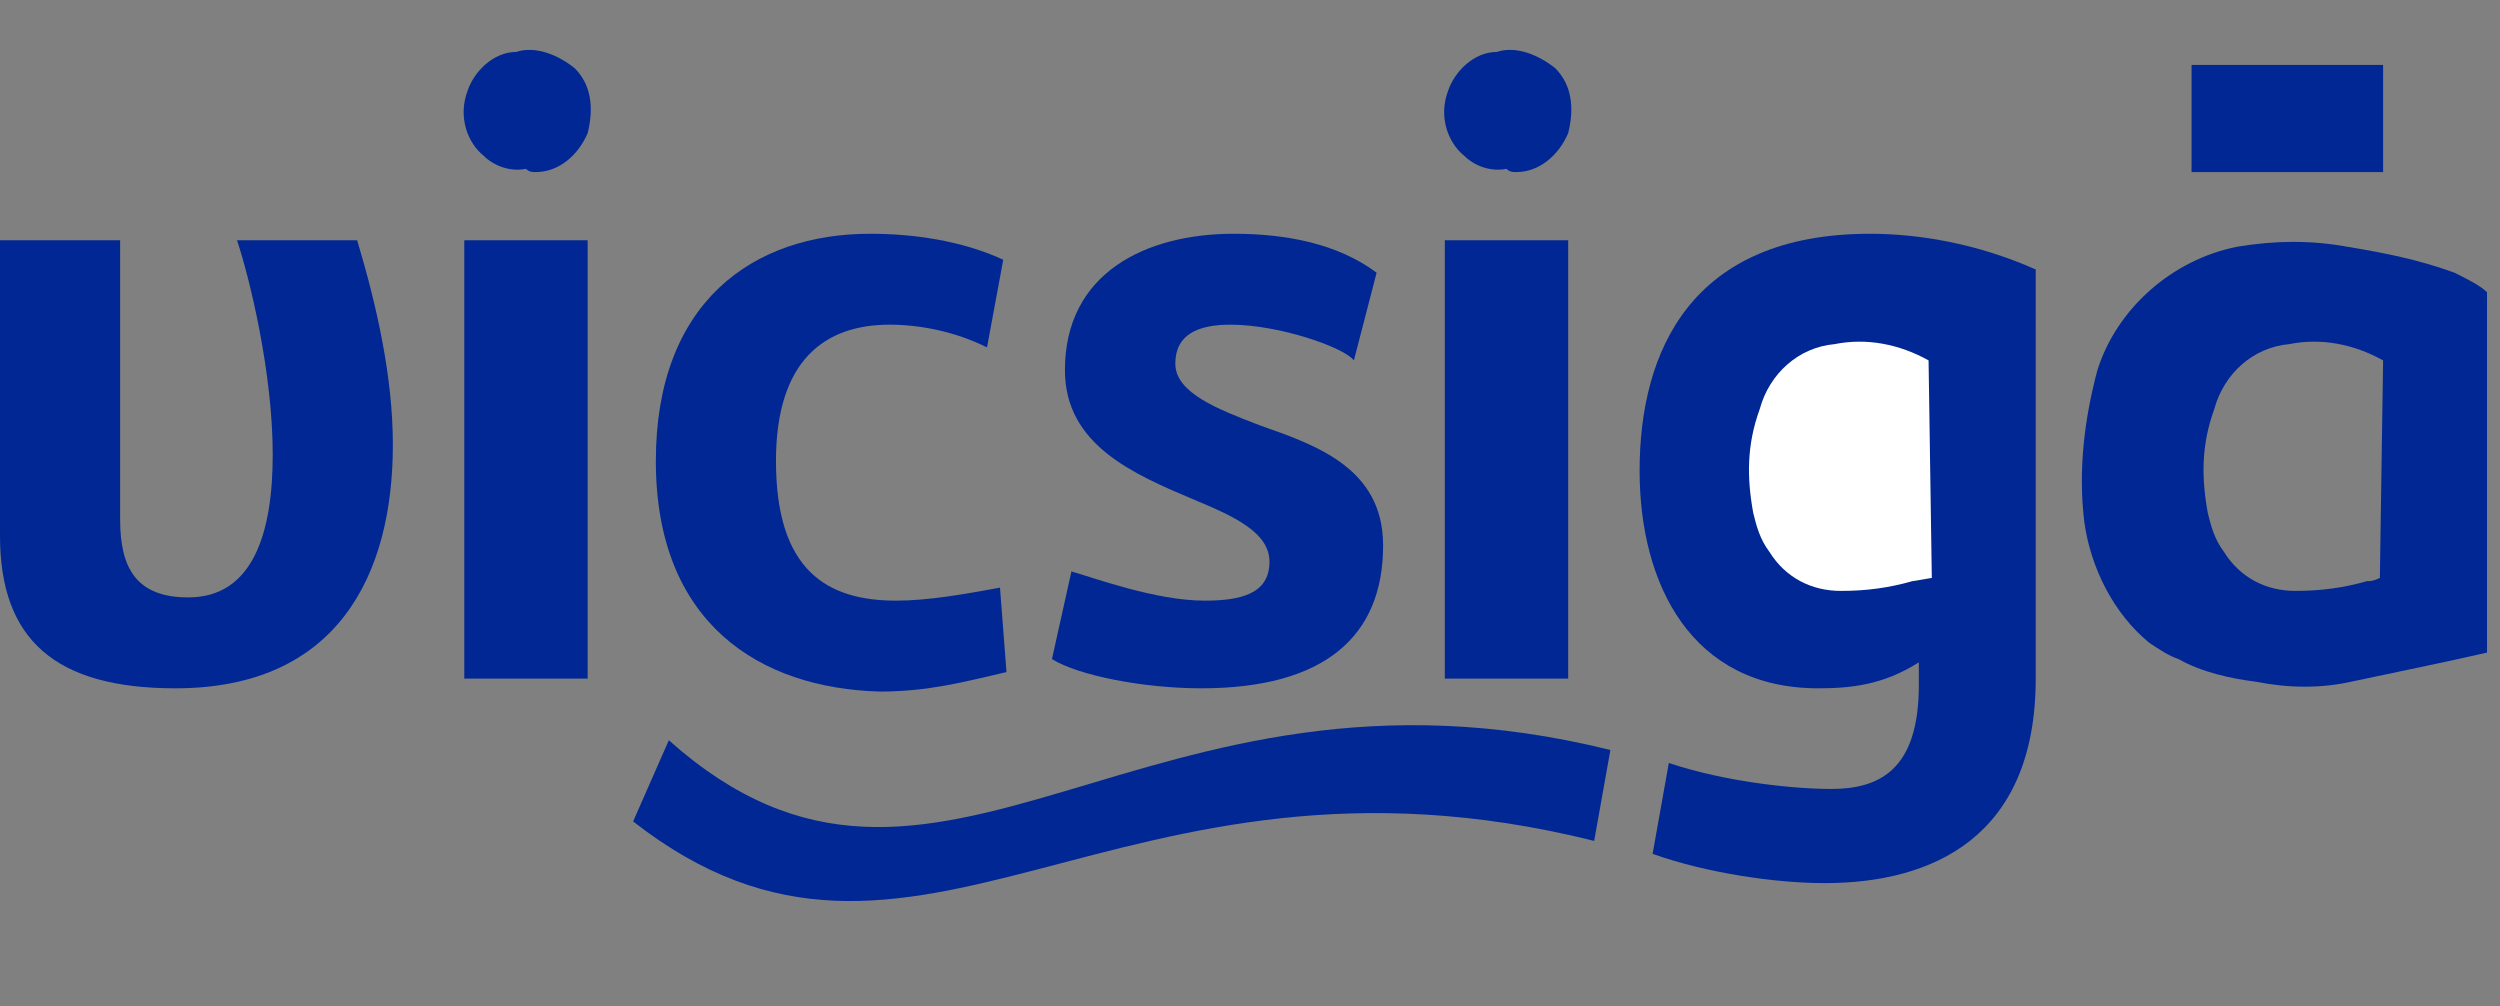
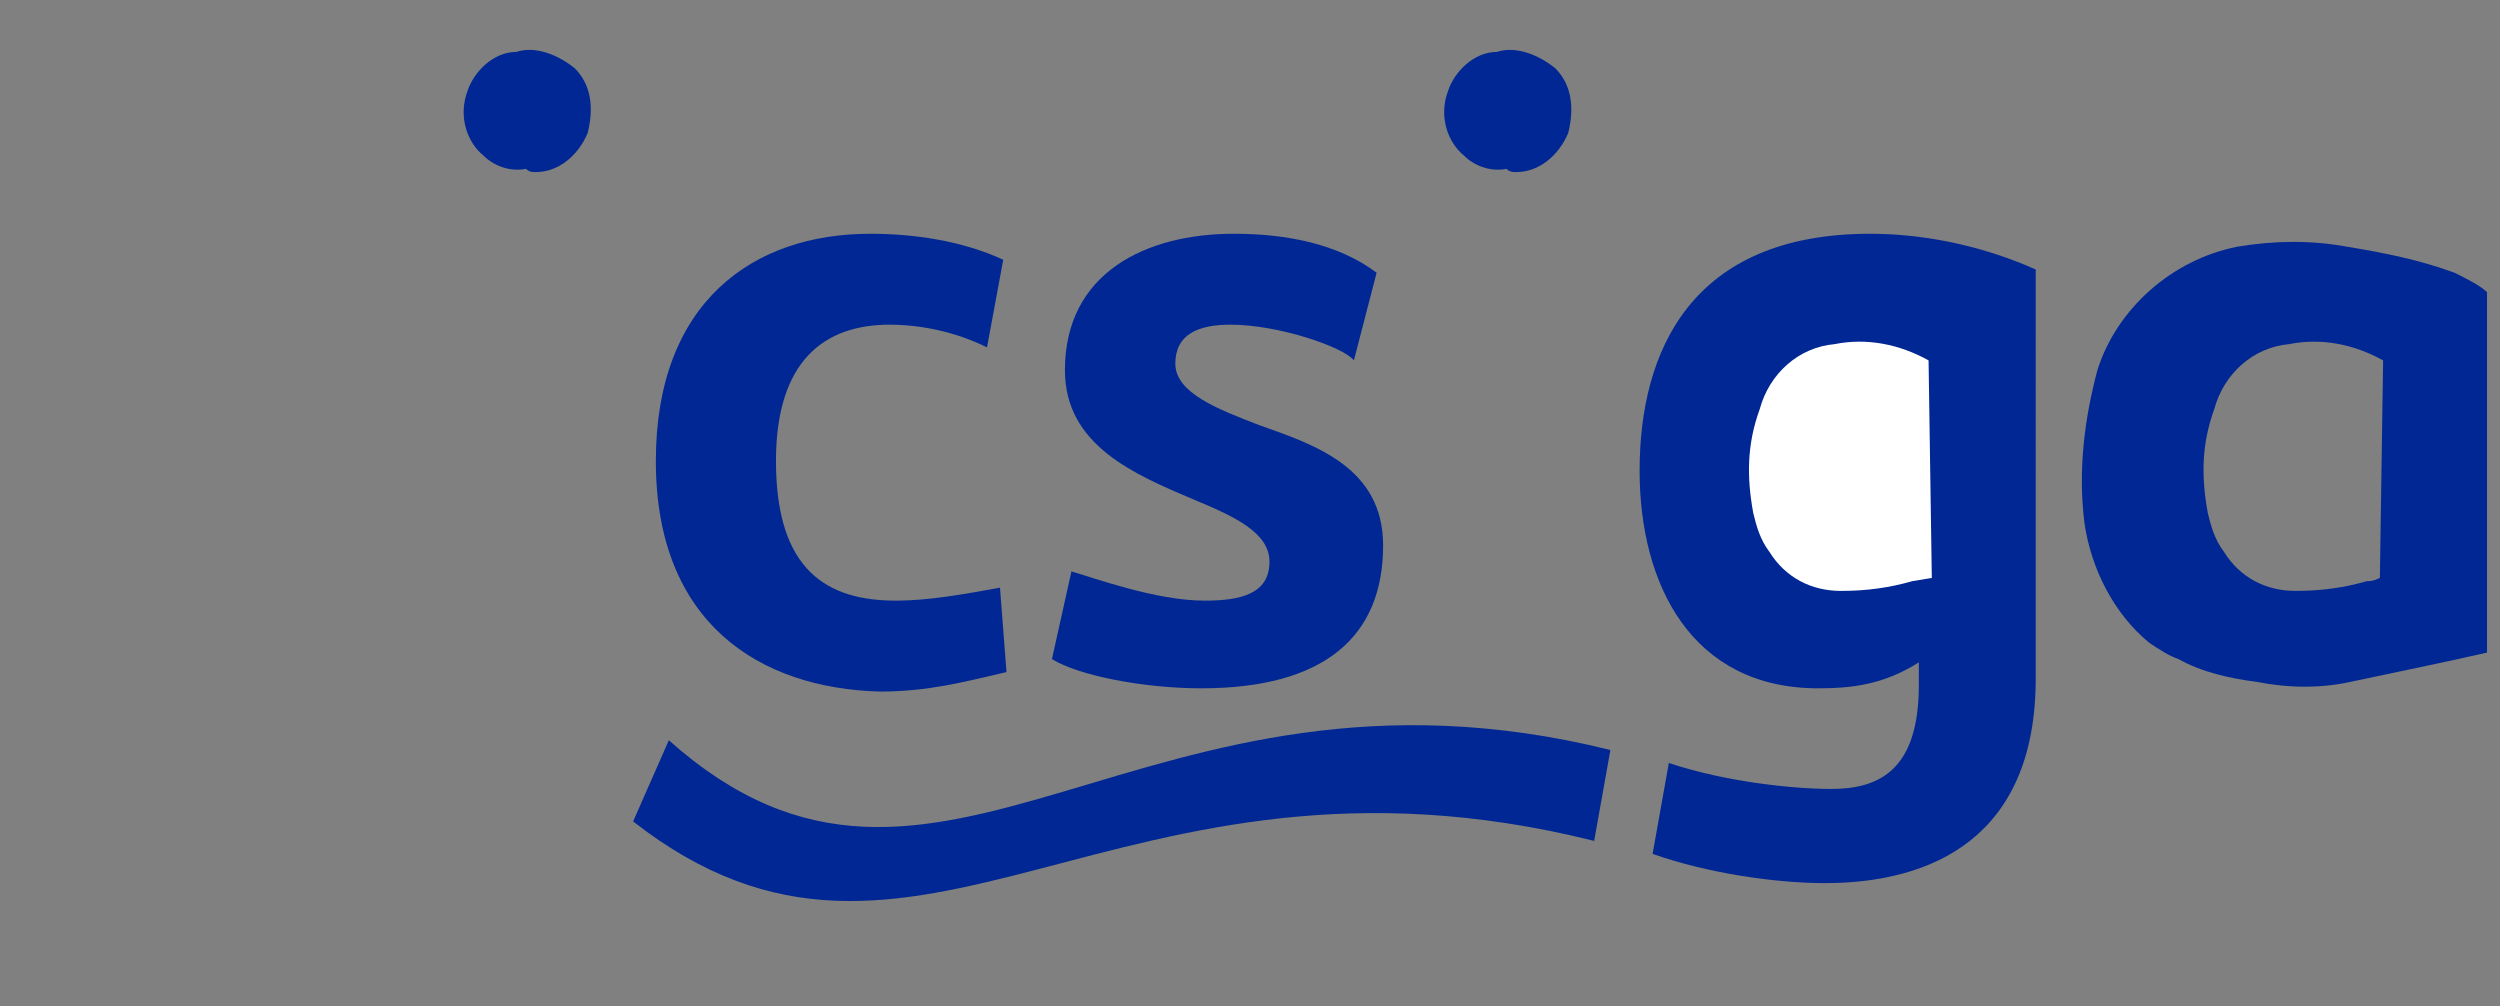
<svg xmlns="http://www.w3.org/2000/svg" xmlns:ns1="http://sodipodi.sourceforge.net/DTD/sodipodi-0.dtd" xmlns:ns2="http://www.inkscape.org/namespaces/inkscape" version="1.1" id="svg6" ns1:docname="Zabka logo 2020.svg" x="0px" y="0px" viewBox="0 0 77 31" style="enable-background:new 0 0 77 31;" xml:space="preserve">
  <rect x="0" y="0" width="77" height="31" fill="#808080" stroke="none" />
  <style type="text/css">
	.st0{fill:#002793;}
	.st1{fill:#01672C;}
	.st2{fill:#FFFFFF;}
</style>
  <ns1:namedview bordercolor="#666666" borderopacity="1" gridtolerance="10" guidetolerance="10" id="namedview8" ns2:current-layer="svg6" ns2:cx="49.817496" ns2:cy="15.5" ns2:pageopacity="0" ns2:pageshadow="2" ns2:window-height="1411" ns2:window-maximized="1" ns2:window-width="2476" ns2:window-x="75" ns2:window-y="-9" ns2:zoom="14.623377" objecttolerance="10" pagecolor="#ffffff" showgrid="false">
	</ns1:namedview>
  <path id="path4" ns2:label="Zabka" class="st0" d="M19.5,25.3l1.1-2.5c8.3,7.4,14.5-3.3,29,0.3l-0.5,2.8  C34.3,22.2,28.2,32.1,19.5,25.3z M16.2,5.2c-0.5,0.1-1-0.1-1.3-0.4c-0.5-0.4-0.8-1.2-0.5-2c0.2-0.6,0.8-1.2,1.5-1.2  c0.6-0.2,1.3,0.1,1.8,0.5c0.5,0.5,0.6,1.2,0.4,2c-0.3,0.7-0.9,1.2-1.6,1.2C16.4,5.3,16.3,5.3,16.2,5.2L16.2,5.2z M75.6,8.4  c-1.1-0.4-2.1-0.6-3.3-0.8c-1.1-0.2-2.2-0.2-3.4,0c-2,0.4-3.7,1.9-4.3,3.8c-0.4,1.5-0.6,3.1-0.4,4.7c0.2,1.4,0.9,2.8,2,3.7  c0.3,0.2,0.6,0.4,0.9,0.5c0.7,0.4,1.6,0.6,2.4,0.7c1,0.2,2,0.2,2.9,0c1.4-0.3,2.9-0.6,4.2-0.9V9C76.4,8.8,76,8.6,75.6,8.4L75.6,8.4z   M73.3,17.8c-0.2,0.1-0.3,0.1-0.4,0.1c-0.7,0.2-1.4,0.3-2.2,0.3c-0.9,0-1.7-0.4-2.2-1.2c-0.3-0.4-0.4-0.8-0.5-1.2  c-0.2-1.1-0.2-2.1,0.2-3.2c0.3-1.1,1.2-1.9,2.3-2c1-0.2,2,0,2.9,0.5L73.3,17.8L73.3,17.8z M46.4,5.2c-0.5,0.1-1-0.1-1.3-0.4  c-0.5-0.4-0.8-1.2-0.5-2c0.2-0.6,0.8-1.2,1.5-1.2c0.6-0.2,1.3,0.1,1.8,0.5c0.5,0.5,0.6,1.2,0.4,2c-0.3,0.7-0.9,1.2-1.6,1.2  C46.6,5.3,46.5,5.3,46.4,5.2L46.4,5.2z" />
  <g>
-     <path class="st0" d="M11,7.4c0.6,2,1.1,4.2,1.1,6.3c0,4-1.7,7.5-6.7,7.5c-3.7,0-5.4-1.5-5.4-4.7V7.4h3.7V16c0,1.5,0.5,2.4,2.1,2.4   c2,0,2.6-2,2.6-4.4c0-2.5-0.7-5.4-1.1-6.6H11z" />
-     <path class="st0" d="M18.1,20.9h-3.8V7.4h3.8V20.9z" />
    <path class="st0" d="M20.2,14.2c0-4.9,3-7,6.6-7c1.3,0,2.8,0.2,4.1,0.8l-0.5,2.7c-1-0.5-2.1-0.7-3-0.7c-2,0-3.5,1.1-3.5,4.2   c0,3.4,1.6,4.3,3.7,4.3c1,0,2.1-0.2,3.2-0.4l0.2,2.6c-1.3,0.3-2.4,0.6-3.9,0.6C23.4,21.2,20.2,19.2,20.2,14.2z" />
    <path class="st0" d="M41.7,11.1c-0.3-0.4-2.3-1.1-3.8-1.1c-1,0-1.7,0.3-1.7,1.2c0,0.9,1.3,1.4,2.6,1.9c1.7,0.6,3.8,1.3,3.8,3.7   c0,2.8-1.8,4.4-5.6,4.4c-1.8,0-3.8-0.4-4.6-0.9l0.6-2.7c0.7,0.2,2.6,0.9,4.1,0.9c1.1,0,2-0.2,2-1.2c0-0.9-1.1-1.4-2.3-1.9   c-1.9-0.8-4-1.7-4-4c0-3,2.5-4.2,5.2-4.2c1.6,0,3.2,0.3,4.4,1.2L41.7,11.1z" />
-     <path class="st0" d="M48.3,20.9h-3.8V7.4h3.8V20.9z" />
    <path class="st0" d="M62.7,20.9c0,4.9-3.2,6.3-6.5,6.3c-1.5,0-3.6-0.3-5.3-0.9l0.5-2.8c1.8,0.6,3.9,0.8,5,0.8   c1.5,0,2.7-0.6,2.7-3.2v-0.7c-1.1,0.7-2.1,0.8-3.1,0.8c-3.9,0-5.5-3.2-5.5-6.7c0-3.7,1.6-7.3,7.1-7.3c1.5,0,3.3,0.3,5.1,1.1V20.9z" />
-     <path class="st0" d="M73.4,2v3.3h-5.9V2H73.4z" />
  </g>
-   <path class="st1" d="M59.3,17.8L59.3,17.8c-0.2,0.1-0.3,0.1-0.4,0.1" />
  <path class="st2" d="M58.9,17.9c-0.7,0.2-1.4,0.3-2.2,0.3c-0.9,0-1.7-0.4-2.2-1.2c-0.3-0.4-0.4-0.8-0.5-1.2  c-0.2-1.1-0.2-2.1,0.2-3.2c0.3-1.1,1.2-1.9,2.3-2c1-0.2,2,0,2.9,0.5l0.1,6.7" />
</svg>